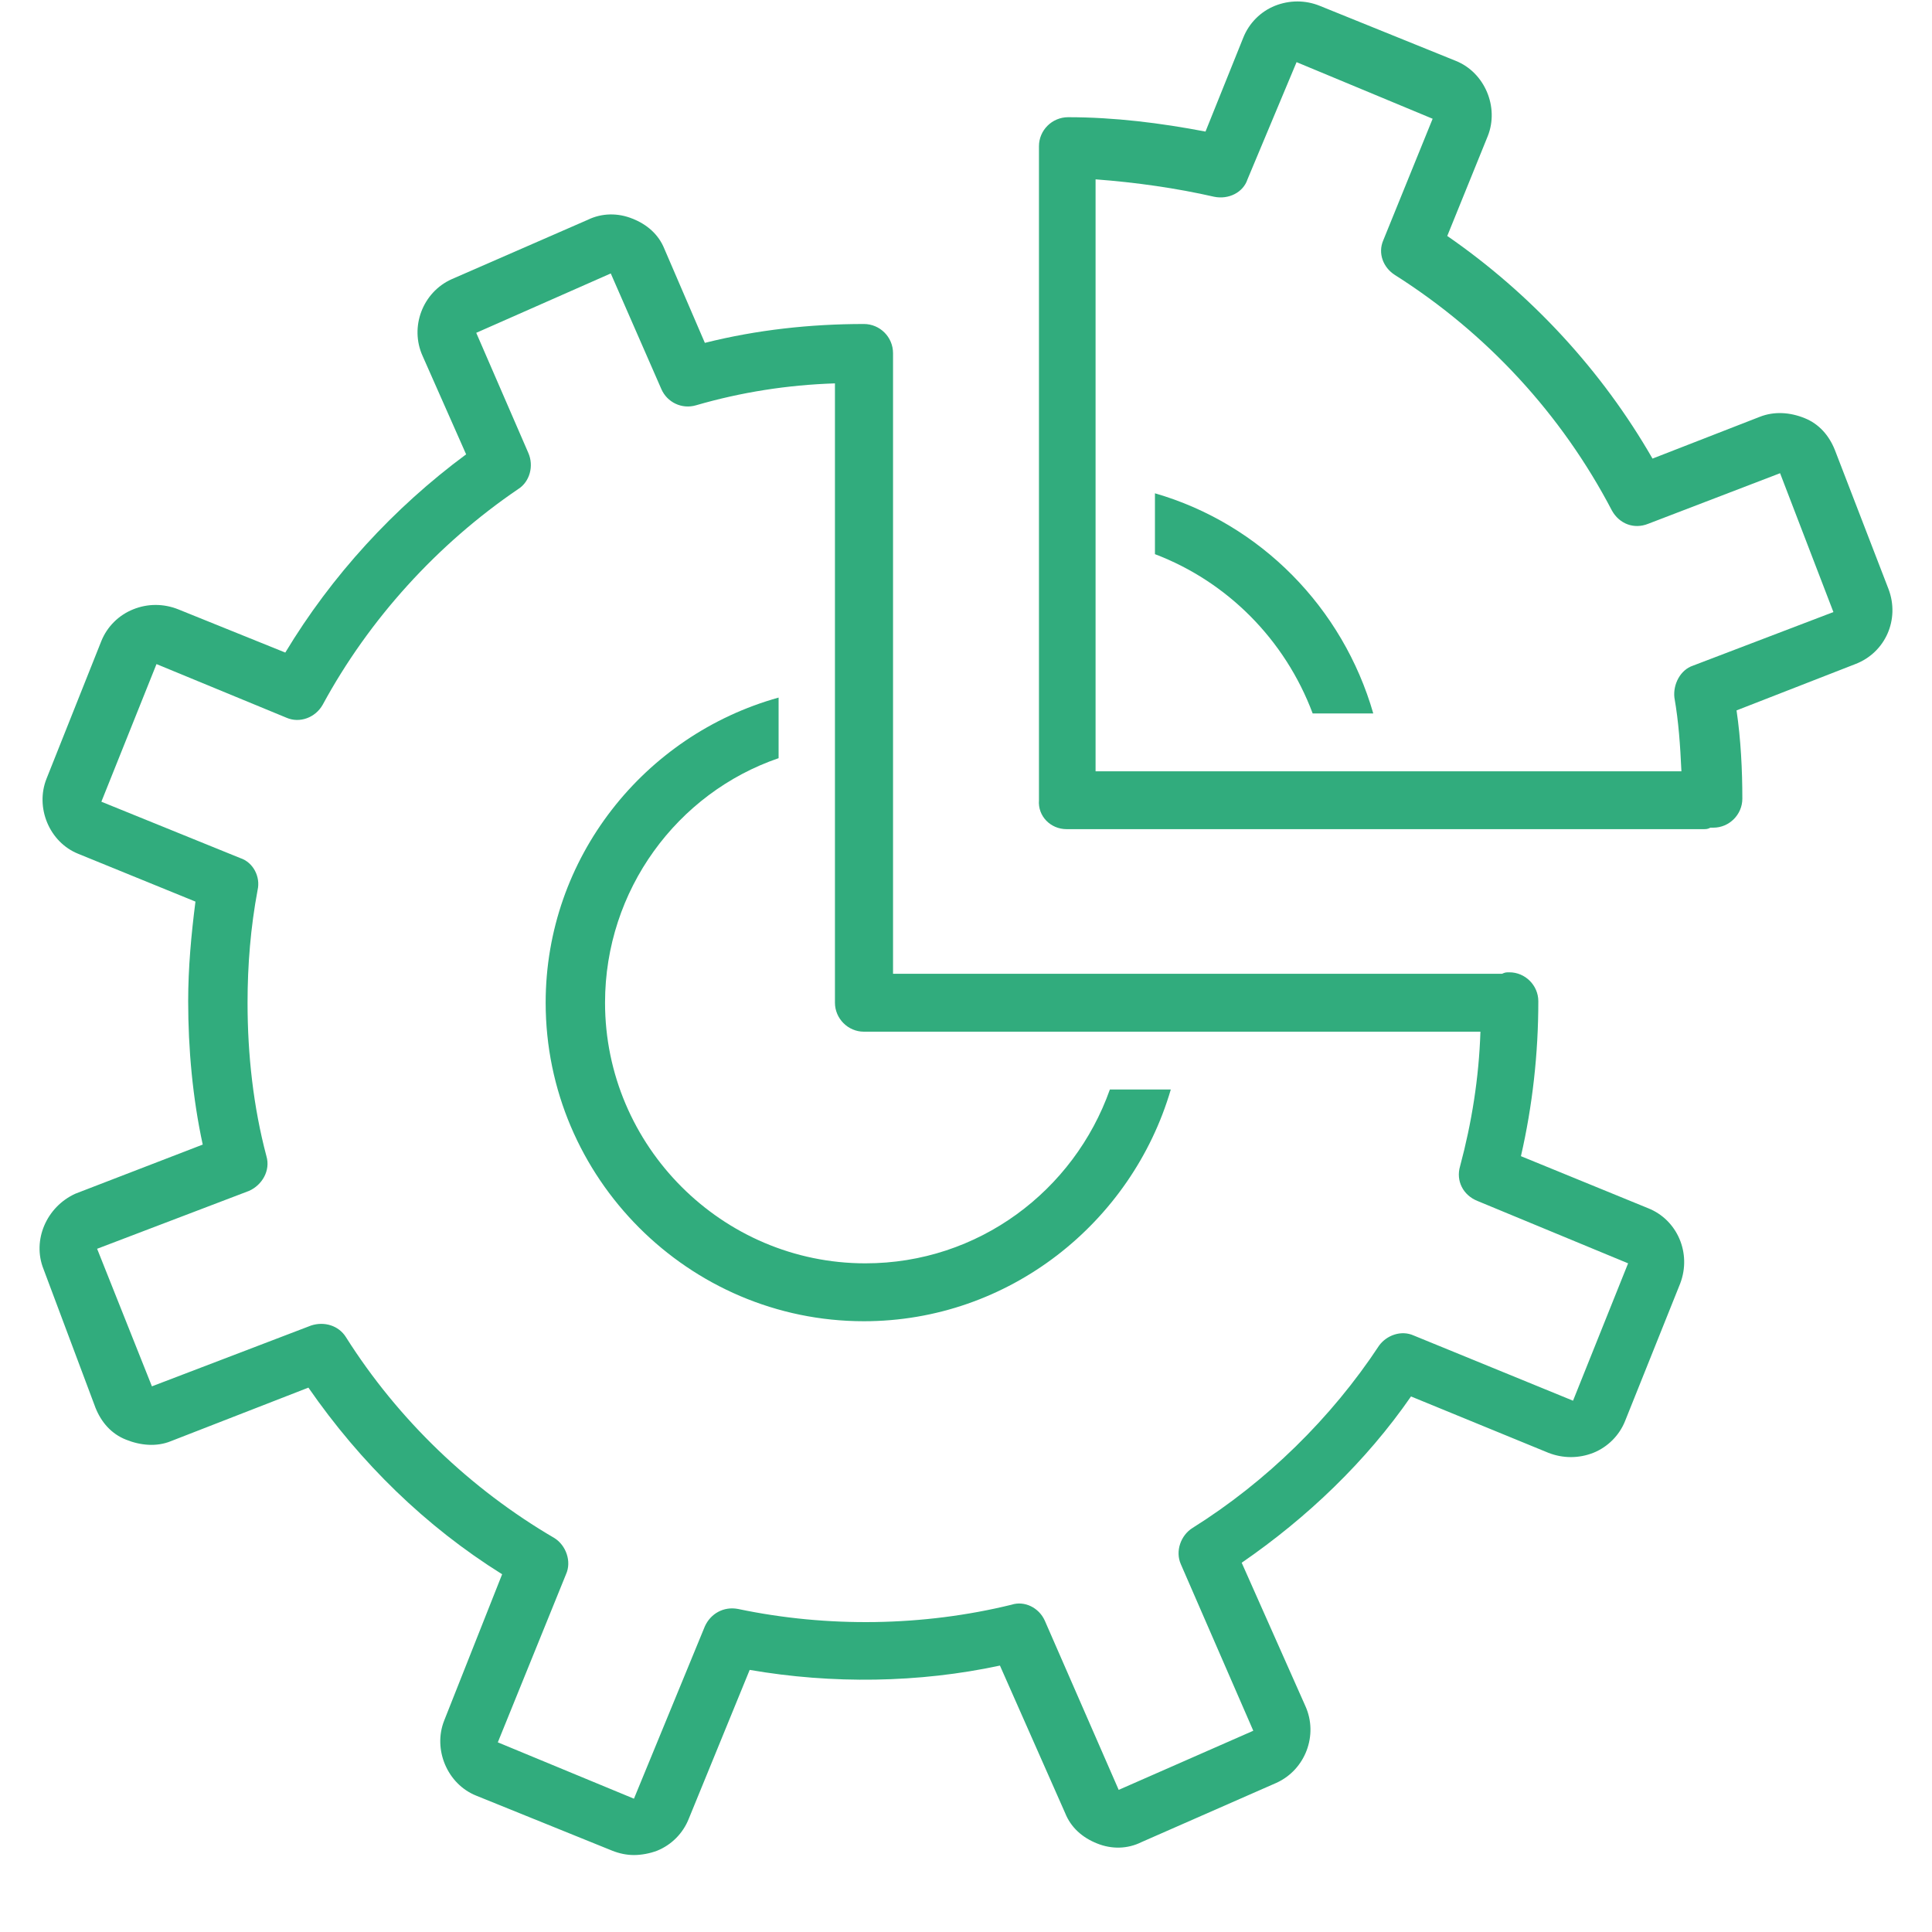
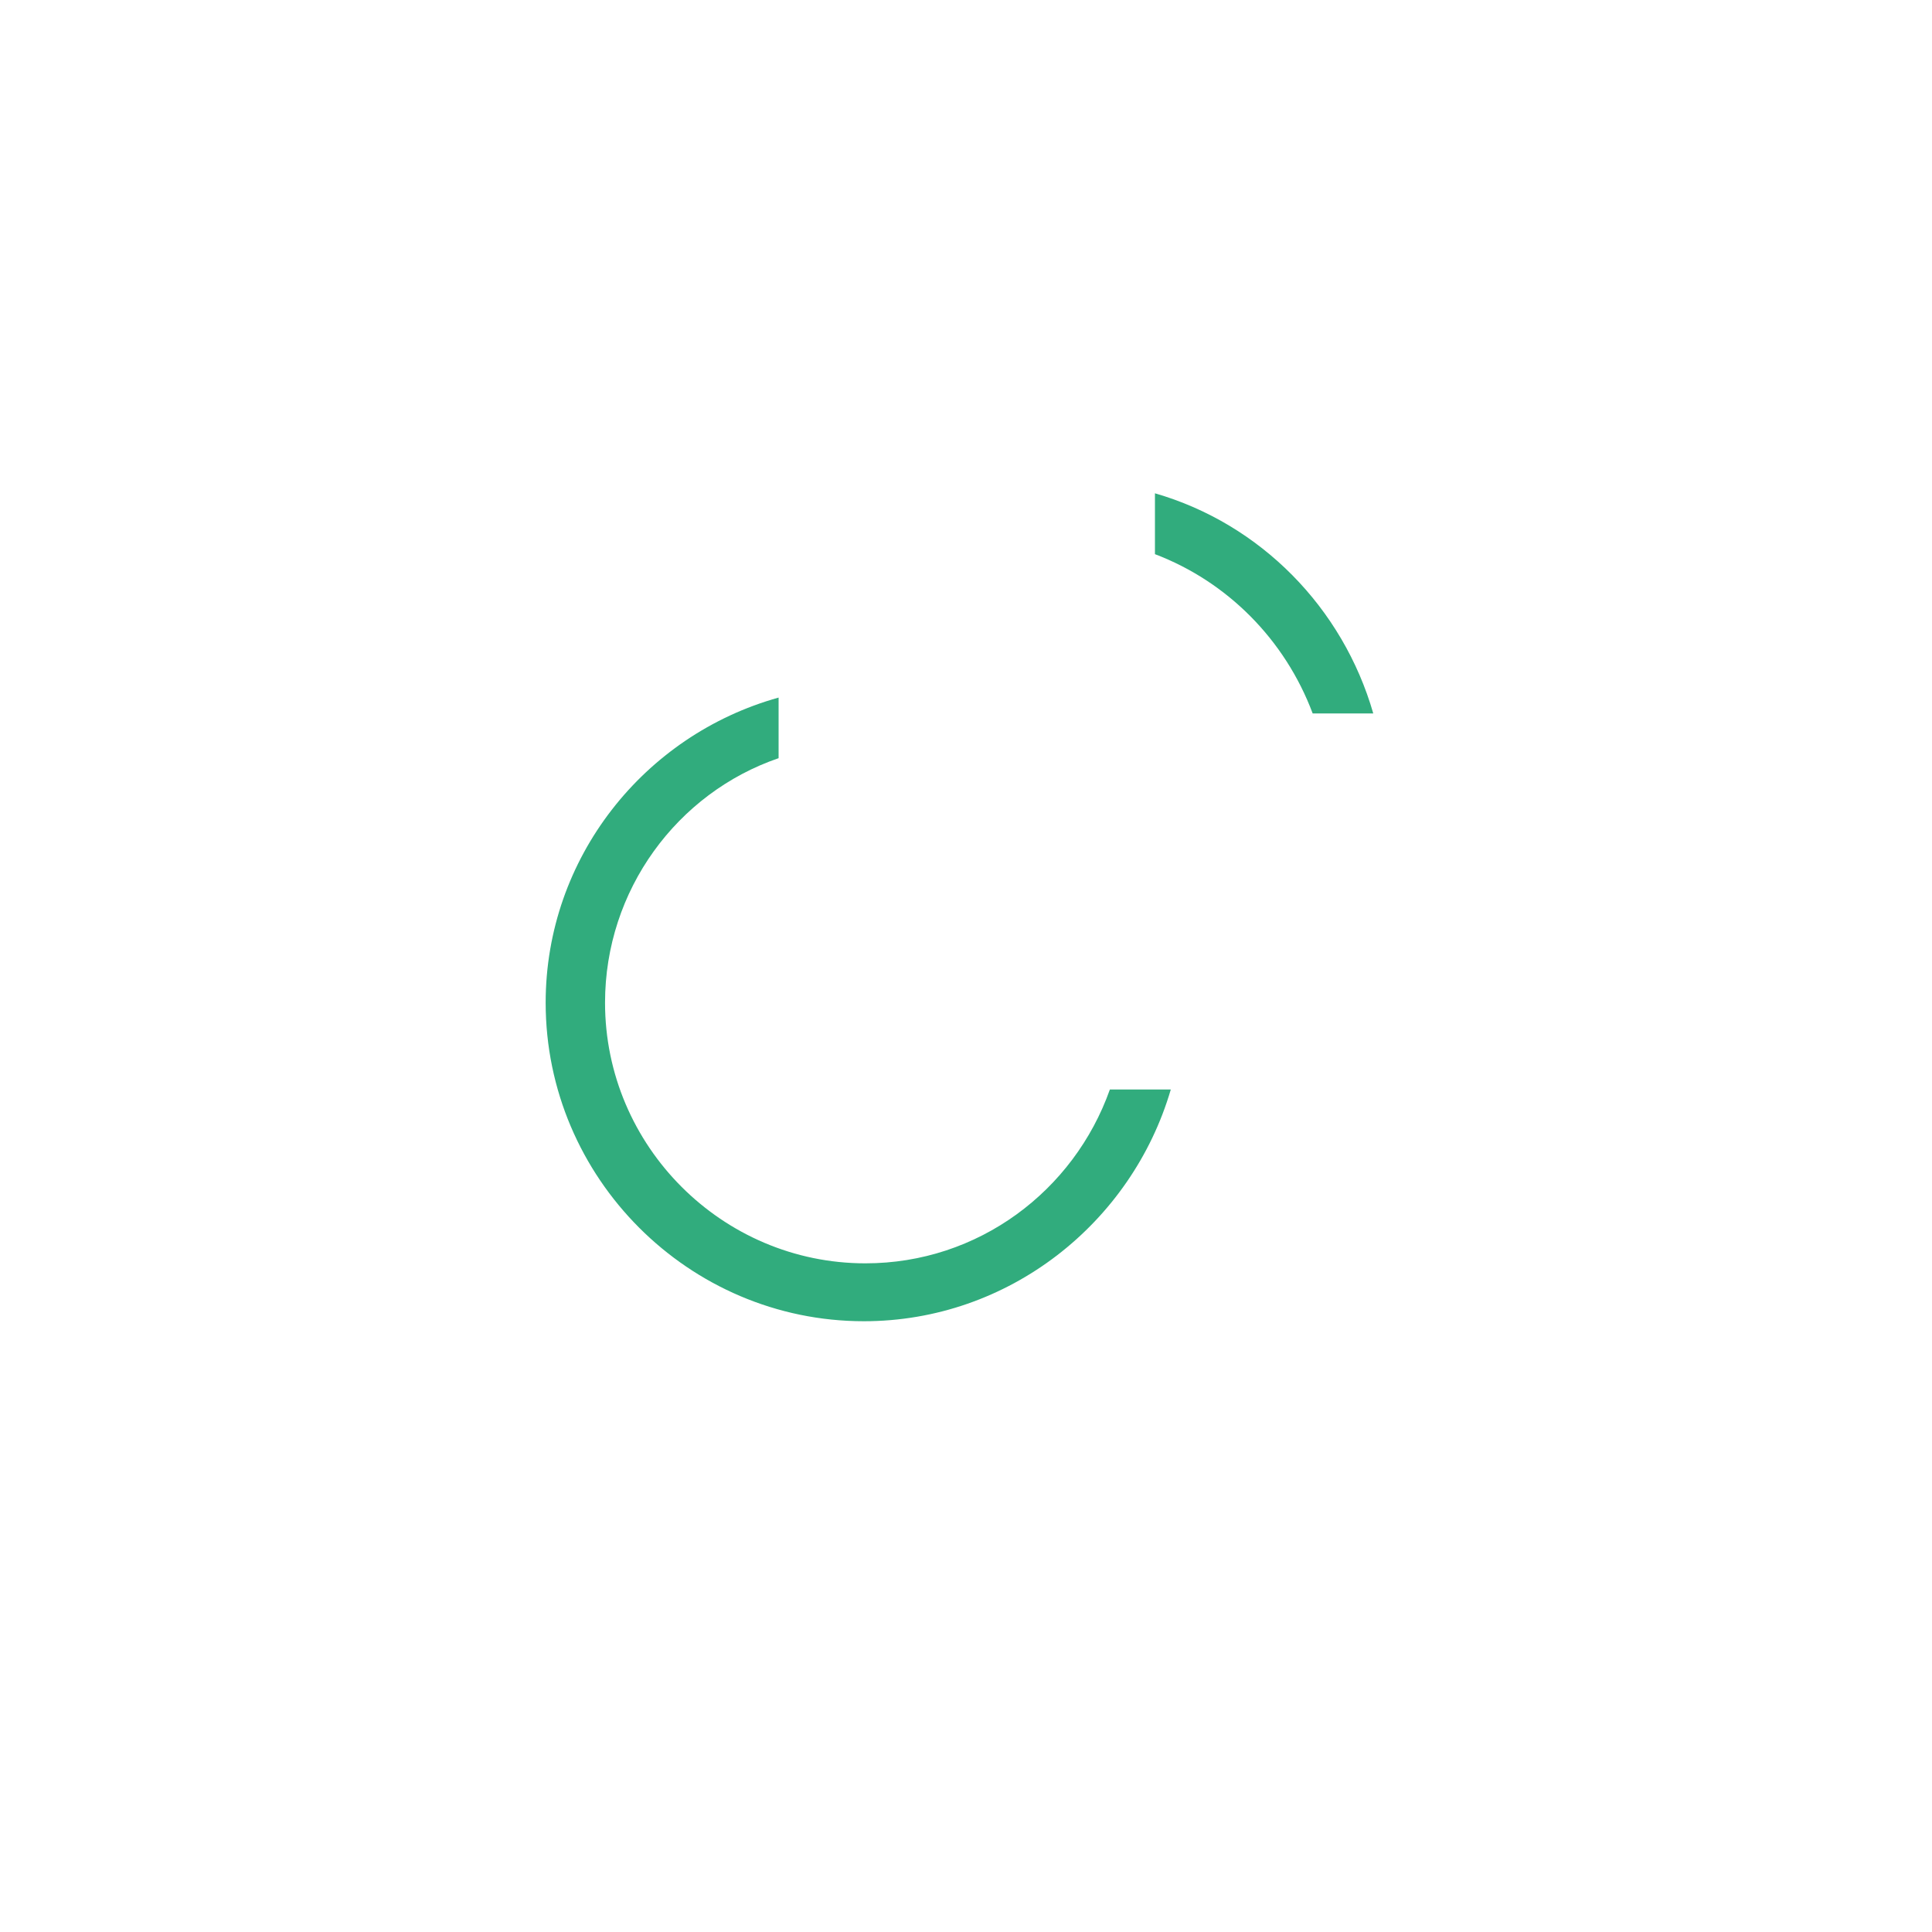
<svg xmlns="http://www.w3.org/2000/svg" width="40" zoomAndPan="magnify" viewBox="0 0 30 30" height="40" preserveAspectRatio="xMidYMid meet" version="1.0">
  <defs>
    <clipPath id="237db3376a">
-       <path d="M 0.484 3 L 27 3 L 27 29 L 0.484 29 Z M 0.484 3 " clip-rule="nonzero" />
-     </clipPath>
+       </clipPath>
    <clipPath id="395d0c41a2">
-       <path d="M 16 0 L 29.516 0 L 29.516 13 L 16 13 Z M 16 0 " clip-rule="nonzero" />
-     </clipPath>
+       </clipPath>
  </defs>
  <path fill="#31ac7d" d="M 20.383 11.078 L 21.324 11.078 C 20.852 9.438 19.574 8.133 17.934 7.66 L 17.934 8.605 C 19.055 9.031 19.953 9.93 20.383 11.078 Z M 20.383 11.078 " fill-opacity="1" fill-rule="nonzero" />
  <path fill="#31ac7d" d="M 13.414 20.516 C 15.664 20.516 17.574 18.988 18.18 16.918 L 17.234 16.918 C 16.676 18.492 15.191 19.617 13.438 19.617 C 11.215 19.617 9.395 17.797 9.395 15.57 C 9.395 13.82 10.516 12.312 12.09 11.773 L 12.09 10.832 C 10 11.414 8.473 13.324 8.473 15.57 C 8.473 18.289 10.695 20.516 13.414 20.516 Z M 13.414 20.516 " fill-opacity="1" fill-rule="nonzero" />
  <g clip-path="url(#237db3376a)">
    <path fill="#31ac7d" d="M 0.676 19.707 L 1.484 21.863 C 1.574 22.086 1.73 22.266 1.957 22.355 C 2.18 22.445 2.43 22.469 2.652 22.379 L 4.789 21.547 C 5.598 22.715 6.609 23.703 7.797 24.445 L 6.898 26.715 C 6.719 27.164 6.945 27.703 7.395 27.883 L 9.508 28.738 C 9.617 28.781 9.73 28.805 9.844 28.805 C 9.957 28.805 10.09 28.781 10.203 28.738 C 10.426 28.648 10.605 28.469 10.695 28.242 L 11.641 25.93 C 12.922 26.152 14.27 26.133 15.527 25.863 L 16.539 28.152 C 16.629 28.379 16.809 28.535 17.035 28.625 C 17.258 28.715 17.504 28.715 17.73 28.602 L 19.82 27.684 C 20.27 27.48 20.473 26.941 20.27 26.492 L 19.281 24.266 C 20.293 23.57 21.211 22.695 21.91 21.684 L 24.043 22.559 C 24.27 22.648 24.516 22.648 24.742 22.559 C 24.965 22.469 25.145 22.289 25.234 22.066 L 26.09 19.93 C 26.27 19.457 26.043 18.941 25.594 18.762 L 23.617 17.953 C 23.797 17.168 23.887 16.359 23.887 15.547 C 23.887 15.301 23.684 15.098 23.438 15.098 C 23.391 15.098 23.371 15.098 23.324 15.121 C 23.301 15.121 23.301 15.121 23.281 15.121 L 13.867 15.121 L 13.867 5.484 C 13.867 5.234 13.664 5.031 13.414 5.031 C 12.586 5.031 11.754 5.121 10.945 5.324 L 10.316 3.863 C 10.227 3.641 10.047 3.484 9.82 3.395 C 9.598 3.305 9.348 3.305 9.125 3.414 L 7.012 4.336 C 6.562 4.539 6.359 5.078 6.562 5.527 L 7.238 7.055 C 6.113 7.887 5.148 8.941 4.43 10.133 L 2.766 9.461 C 2.539 9.371 2.293 9.371 2.07 9.461 C 1.844 9.551 1.664 9.73 1.574 9.953 L 0.723 12.09 C 0.543 12.539 0.766 13.078 1.215 13.258 L 3.035 14 C 2.969 14.516 2.922 15.031 2.922 15.547 C 2.922 16.289 2.992 17.055 3.148 17.773 L 1.172 18.535 C 0.723 18.738 0.496 19.258 0.676 19.707 Z M 3.867 18.492 C 4.07 18.402 4.203 18.176 4.137 17.953 C 3.934 17.188 3.844 16.379 3.844 15.57 C 3.844 14.988 3.891 14.402 4 13.82 C 4.047 13.617 3.934 13.391 3.73 13.324 L 1.574 12.449 L 2.43 10.312 L 4.449 11.145 C 4.652 11.234 4.898 11.145 5.012 10.941 C 5.73 9.617 6.789 8.449 8.047 7.594 C 8.227 7.48 8.293 7.234 8.203 7.031 L 7.395 5.168 L 9.484 4.246 L 10.27 6.043 C 10.359 6.246 10.586 6.359 10.809 6.293 C 11.508 6.09 12.227 5.977 12.965 5.953 L 12.965 15.57 C 12.965 15.816 13.168 16.02 13.414 16.02 L 22.988 16.02 C 22.965 16.738 22.852 17.438 22.672 18.109 C 22.605 18.336 22.719 18.559 22.941 18.648 L 25.281 19.617 L 24.426 21.75 L 21.953 20.738 C 21.754 20.648 21.527 20.738 21.414 20.895 C 20.672 22.02 19.664 23.008 18.516 23.727 C 18.336 23.84 18.246 24.086 18.336 24.289 L 19.461 26.875 L 17.371 27.793 L 16.223 25.164 C 16.133 24.965 15.91 24.852 15.707 24.918 C 14.336 25.254 12.855 25.277 11.461 24.984 C 11.238 24.941 11.035 25.055 10.945 25.254 L 9.844 27.93 L 7.73 27.055 L 8.789 24.445 C 8.879 24.246 8.789 23.996 8.609 23.883 C 7.305 23.121 6.18 22.043 5.371 20.762 C 5.258 20.582 5.035 20.516 4.832 20.582 L 2.359 21.527 L 1.508 19.391 Z M 3.867 18.492 " fill-opacity="1" fill-rule="nonzero" />
  </g>
  <g clip-path="url(#395d0c41a2)">
    <path fill="#31ac7d" d="M 16.562 12.875 L 26.449 12.875 C 26.492 12.875 26.516 12.875 26.559 12.852 C 26.582 12.852 26.582 12.852 26.605 12.852 C 26.852 12.852 27.055 12.648 27.055 12.402 C 27.055 11.953 27.031 11.48 26.965 11.031 L 28.809 10.312 C 29.277 10.133 29.504 9.617 29.324 9.145 L 28.492 6.988 C 28.402 6.762 28.246 6.582 28.02 6.492 C 27.797 6.402 27.551 6.383 27.324 6.473 L 25.66 7.121 C 24.875 5.754 23.773 4.562 22.473 3.664 L 23.102 2.113 C 23.281 1.664 23.055 1.125 22.605 0.945 L 20.492 0.09 C 20.27 0 20.023 0 19.797 0.09 C 19.574 0.18 19.395 0.359 19.305 0.586 L 18.719 2.043 C 18.023 1.91 17.305 1.82 16.586 1.82 C 16.336 1.82 16.133 2.023 16.133 2.27 L 16.133 12.426 C 16.113 12.672 16.312 12.875 16.562 12.875 Z M 18.852 3.055 C 19.078 3.102 19.305 2.988 19.371 2.785 L 20.133 0.965 L 22.246 1.844 L 21.48 3.73 C 21.391 3.934 21.48 4.156 21.66 4.27 C 23.078 5.168 24.246 6.426 25.031 7.93 C 25.145 8.133 25.371 8.223 25.594 8.133 L 27.641 7.348 L 28.469 9.504 L 26.289 10.336 C 26.09 10.402 25.977 10.629 26 10.832 C 26.066 11.211 26.09 11.57 26.109 11.977 L 17.012 11.977 L 17.012 2.785 C 17.641 2.832 18.27 2.922 18.852 3.055 Z M 18.852 3.055 " fill-opacity="1" fill-rule="nonzero" />
  </g>
</svg>